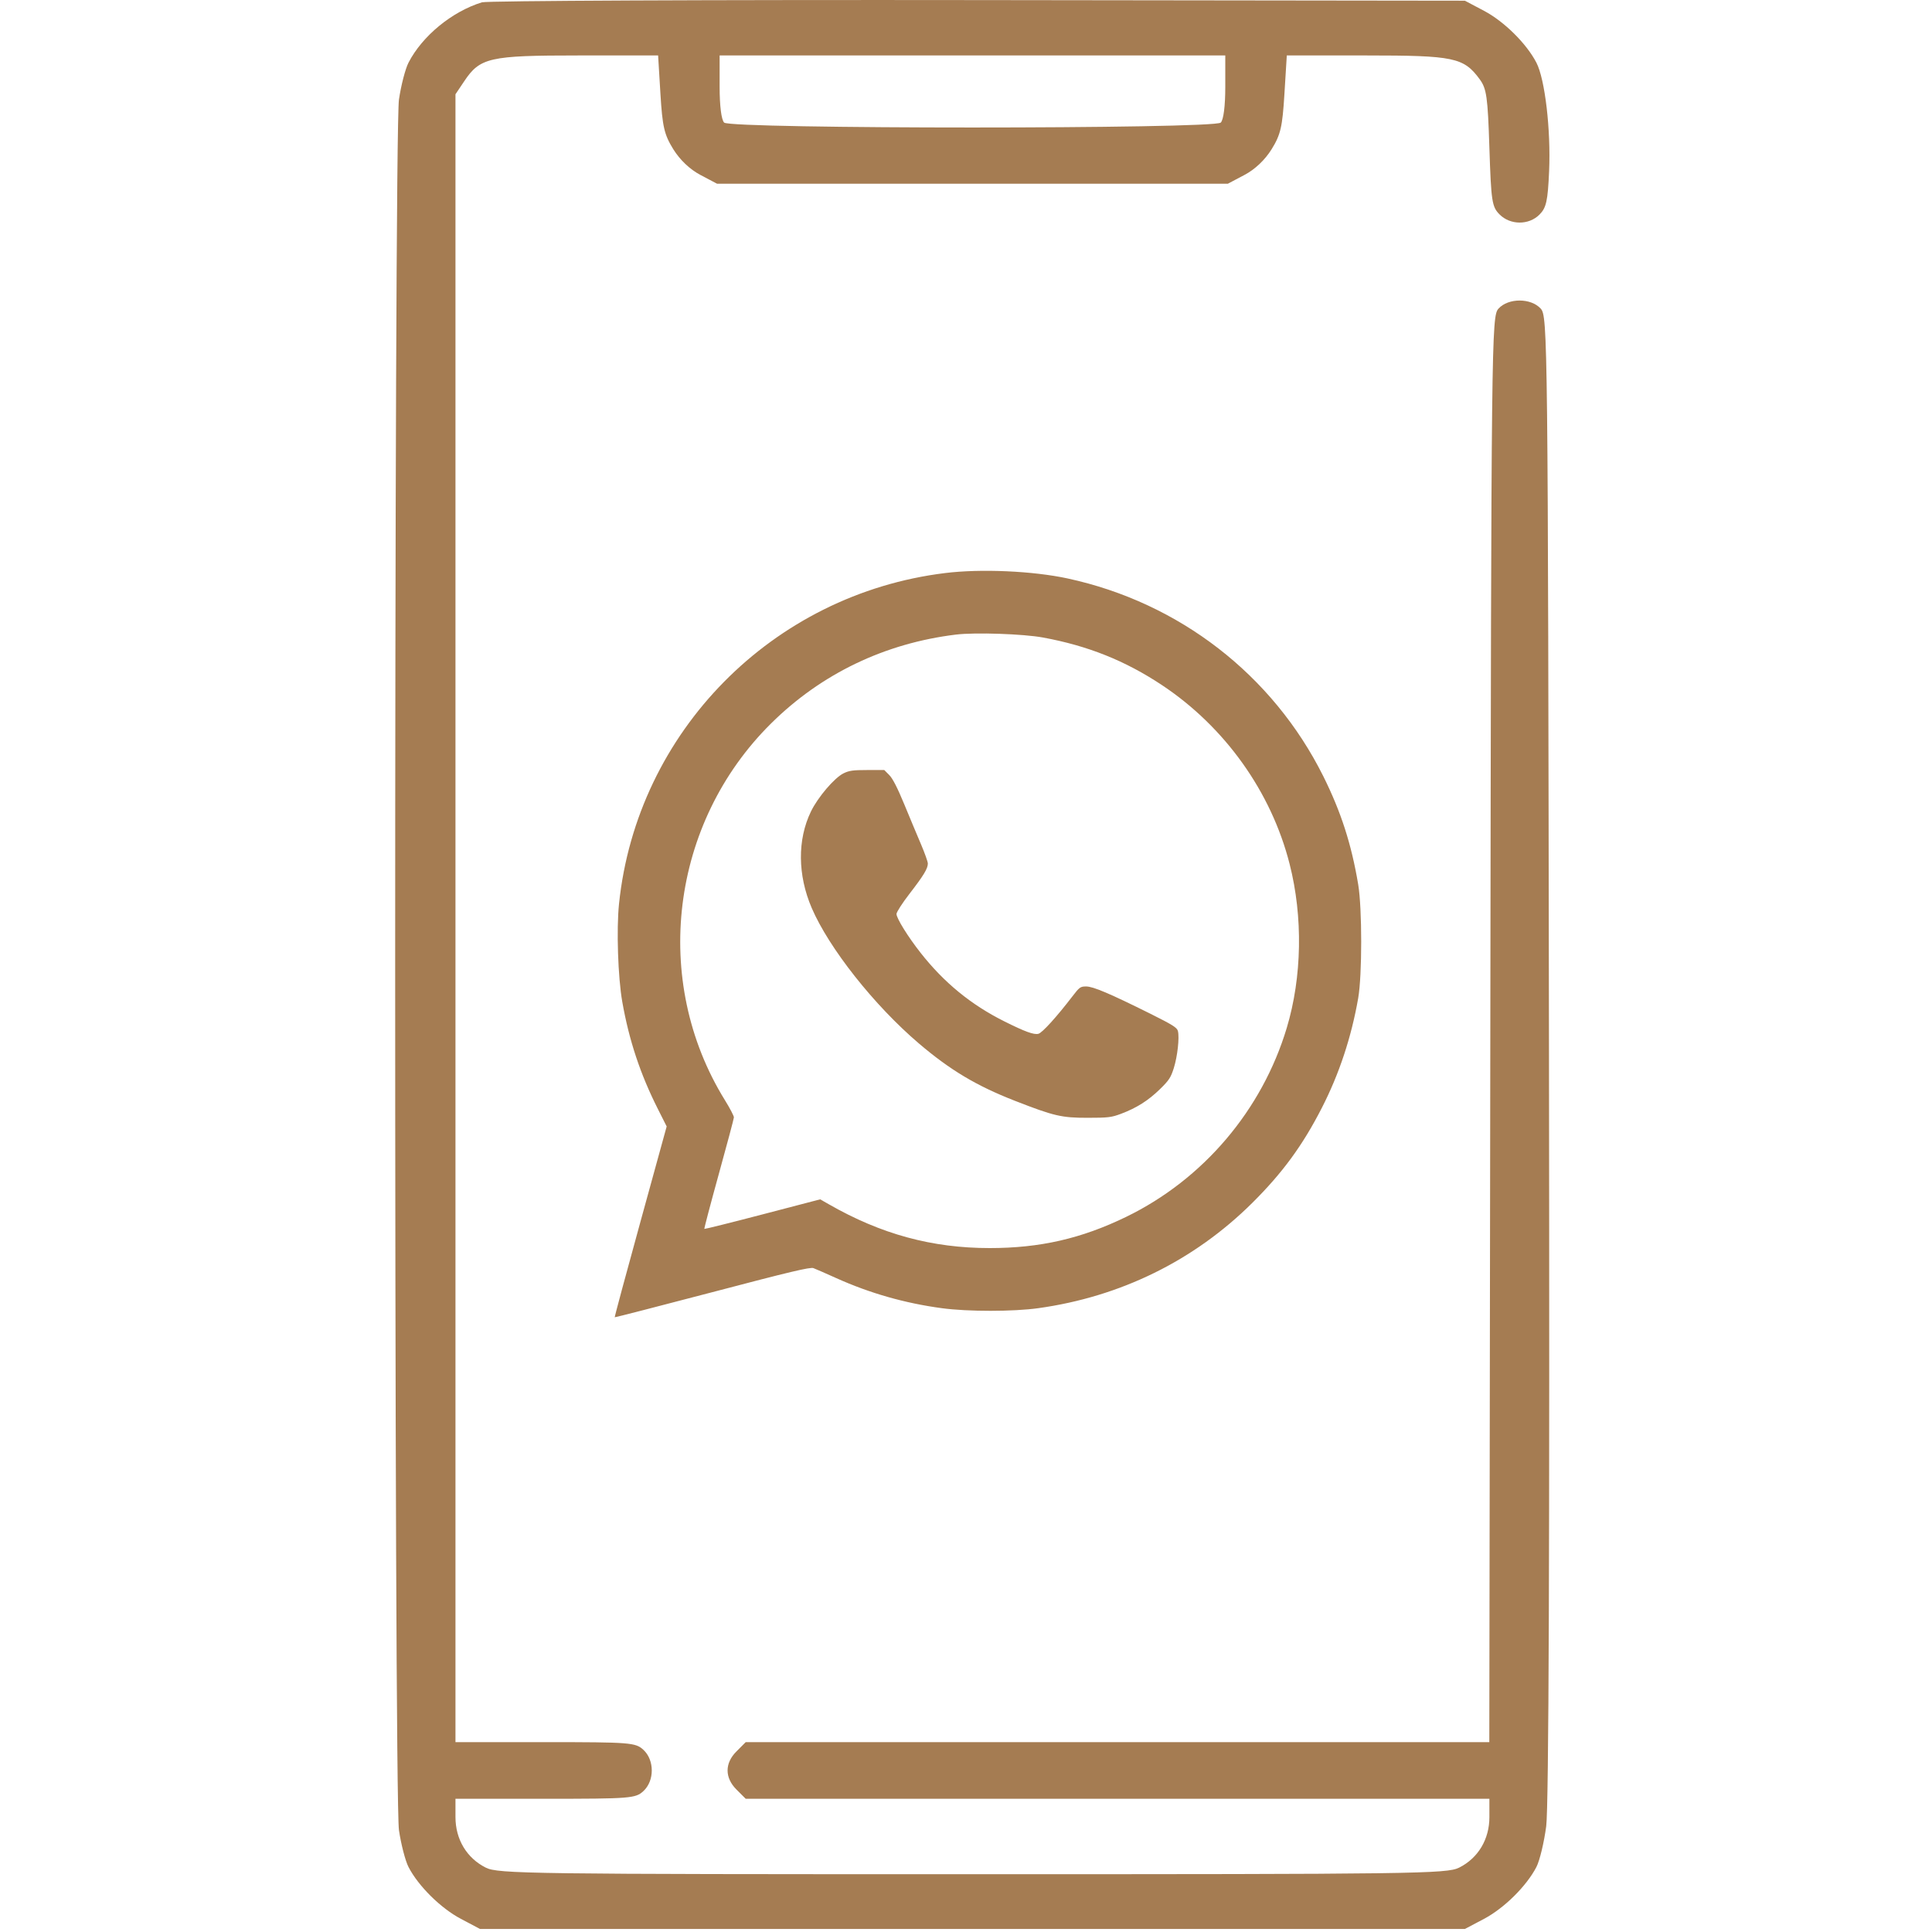
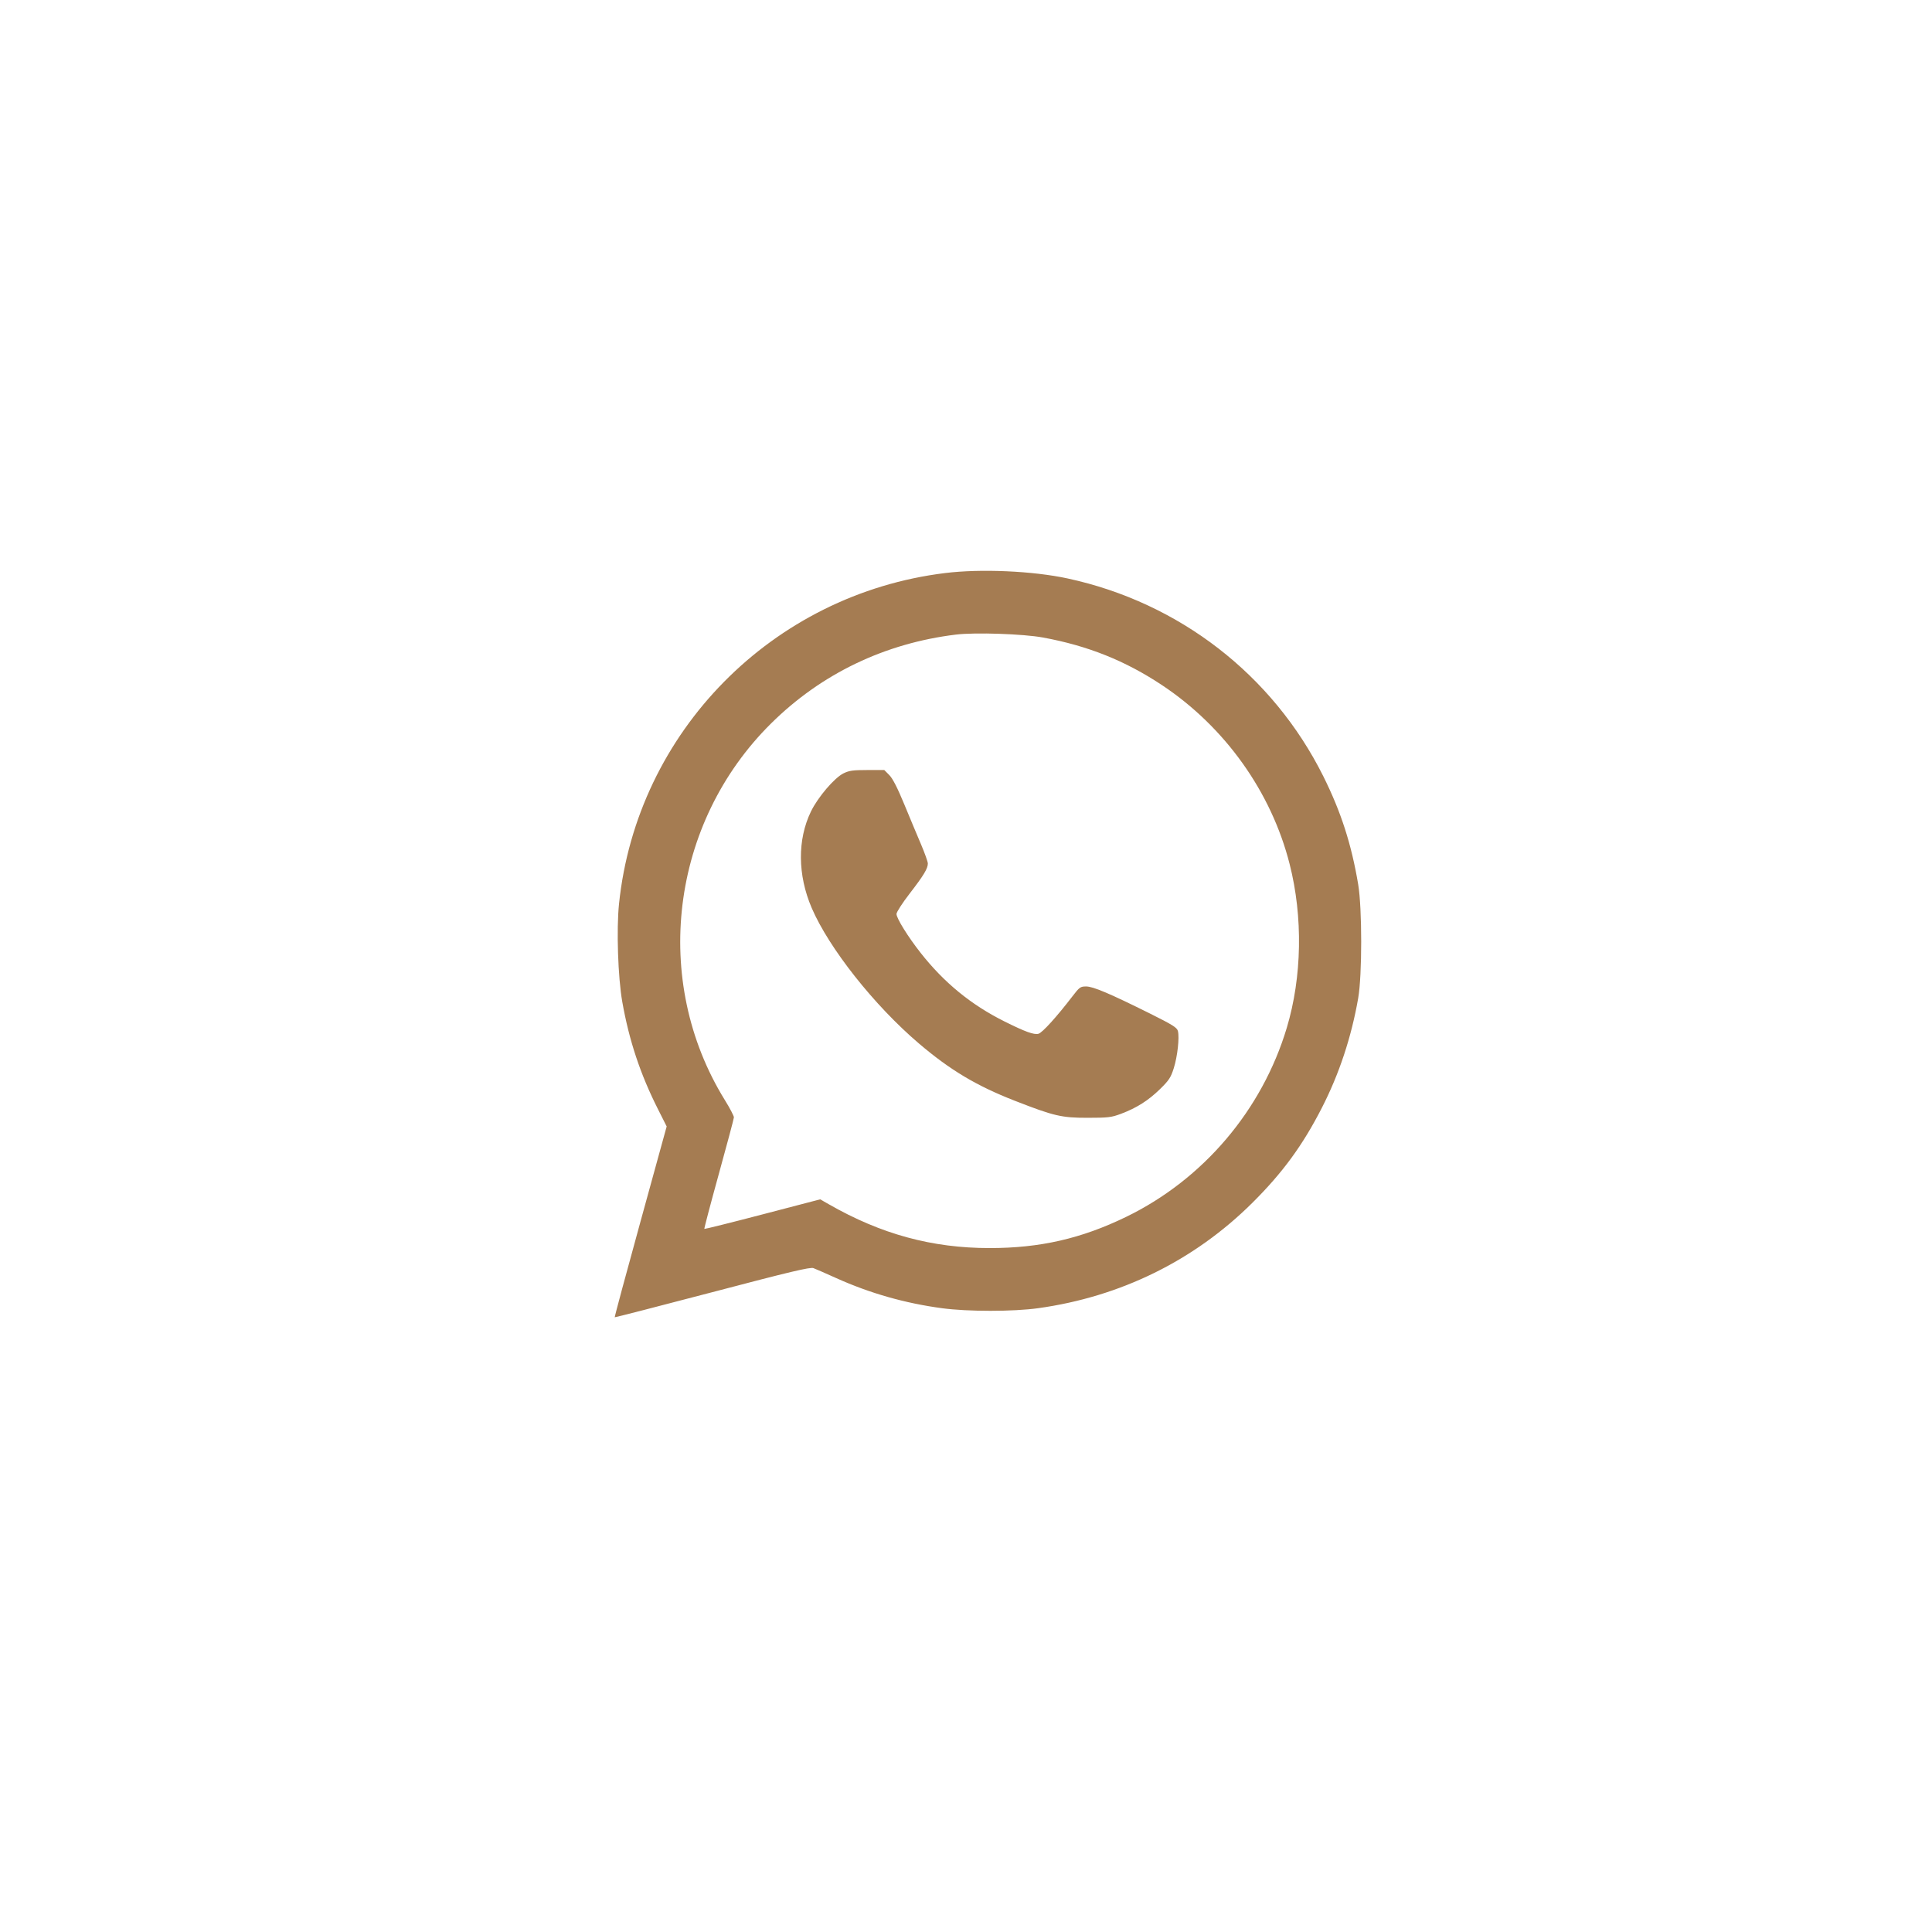
<svg xmlns="http://www.w3.org/2000/svg" width="44" height="44" viewBox="0 0 44 44" fill="none">
-   <path fill-rule="evenodd" clip-rule="evenodd" d="M10.975 0.053C10.294 0.263 9.618 0.818 9.305 1.424C9.231 1.566 9.133 1.946 9.086 2.267C8.971 3.065 8.971 40.882 9.086 41.68C9.133 42.001 9.231 42.381 9.305 42.523C9.528 42.954 10.038 43.459 10.497 43.701L10.932 43.931H22.147H33.362L33.797 43.701C34.257 43.458 34.766 42.954 34.991 42.519C35.066 42.374 35.166 41.956 35.214 41.59C35.272 41.151 35.294 35.155 35.277 24.066C35.253 7.63 35.248 7.206 35.089 7.029C34.866 6.783 34.35 6.783 34.127 7.029C33.968 7.206 33.963 7.617 33.941 23.443L33.918 39.676H25.451H16.983L16.772 39.888C16.503 40.156 16.503 40.486 16.772 40.755L16.983 40.966H25.452H33.92V41.383C33.92 41.889 33.665 42.316 33.231 42.534C32.951 42.675 32.244 42.684 22.147 42.684C12.05 42.684 11.343 42.675 11.063 42.534C10.629 42.316 10.373 41.889 10.373 41.383V40.966H12.42C14.36 40.966 14.476 40.957 14.654 40.79C14.907 40.555 14.907 40.087 14.654 39.852C14.476 39.686 14.36 39.676 12.42 39.676H10.373V20.912V2.147L10.569 1.855C10.933 1.31 11.142 1.263 13.175 1.263L14.988 1.262L15.041 2.138C15.087 2.891 15.128 3.066 15.334 3.399C15.485 3.642 15.712 3.858 15.951 3.984L16.33 4.184H22.147H27.964L28.342 3.984C28.582 3.858 28.809 3.642 28.96 3.399C29.166 3.066 29.206 2.891 29.252 2.138L29.306 1.262L31.119 1.263C33.113 1.263 33.335 1.309 33.699 1.805C33.856 2.018 33.883 2.208 33.92 3.371C33.96 4.589 33.978 4.71 34.152 4.884C34.397 5.129 34.817 5.131 35.06 4.888C35.216 4.732 35.25 4.579 35.28 3.895C35.321 2.957 35.186 1.804 34.991 1.428C34.766 0.993 34.257 0.489 33.797 0.246L33.362 0.016L22.276 0.002C16.179 -0.006 11.093 0.017 10.975 0.053ZM27.905 1.976C27.905 2.416 27.865 2.728 27.802 2.792C27.652 2.941 16.641 2.941 16.492 2.792C16.429 2.728 16.389 2.416 16.389 1.976V1.262H22.147H27.905V1.976Z" fill="#A57C52" />
  <path fill-rule="evenodd" clip-rule="evenodd" d="M21.523 13.051C17.593 13.533 14.504 16.666 14.098 20.582C14.037 21.163 14.074 22.262 14.172 22.816C14.327 23.695 14.584 24.467 14.983 25.257L15.183 25.654L14.586 27.823C14.257 29.015 13.994 29.995 14 30C14.007 30.005 15.007 29.747 16.224 29.428C17.995 28.962 18.454 28.853 18.526 28.881C18.575 28.899 18.808 29.001 19.043 29.107C19.808 29.452 20.611 29.681 21.456 29.794C22.044 29.873 23.075 29.873 23.646 29.793C25.522 29.532 27.197 28.708 28.518 27.397C29.209 26.711 29.668 26.084 30.105 25.229C30.499 24.46 30.777 23.621 30.932 22.732C31.023 22.213 31.023 20.687 30.932 20.143C30.778 19.224 30.541 18.49 30.137 17.678C28.985 15.37 26.858 13.724 24.315 13.174C23.522 13.003 22.34 12.95 21.523 13.051ZM23.753 14.519C24.777 14.707 25.626 15.047 26.465 15.604C27.898 16.557 28.953 18.036 29.37 19.677C29.677 20.882 29.653 22.251 29.305 23.41C28.742 25.284 27.402 26.861 25.648 27.713C24.628 28.209 23.684 28.424 22.54 28.424C21.228 28.424 20.066 28.108 18.879 27.428L18.679 27.314L17.366 27.657C16.644 27.846 16.047 27.994 16.041 27.988C16.034 27.981 16.182 27.419 16.37 26.739C16.558 26.06 16.713 25.478 16.714 25.448C16.716 25.417 16.624 25.241 16.509 25.055C14.826 22.333 15.267 18.743 17.564 16.473C18.706 15.343 20.152 14.649 21.773 14.452C22.211 14.399 23.302 14.436 23.753 14.519ZM19.209 17.613C19.003 17.715 18.625 18.157 18.468 18.483C18.158 19.123 18.165 19.929 18.485 20.676C18.879 21.594 19.909 22.897 20.927 23.764C21.64 24.371 22.236 24.727 23.111 25.069C24.005 25.418 24.177 25.458 24.77 25.457C25.237 25.457 25.311 25.448 25.528 25.367C25.885 25.233 26.151 25.065 26.417 24.805C26.623 24.604 26.664 24.541 26.732 24.327C26.816 24.06 26.864 23.63 26.826 23.481C26.806 23.403 26.706 23.34 26.199 23.087C25.27 22.625 24.895 22.466 24.736 22.466C24.606 22.466 24.584 22.482 24.426 22.688C24.066 23.158 23.735 23.523 23.649 23.544C23.546 23.57 23.343 23.496 22.875 23.262C22.117 22.884 21.499 22.378 20.967 21.701C20.677 21.333 20.417 20.913 20.417 20.815C20.417 20.773 20.551 20.565 20.715 20.353C21.037 19.936 21.131 19.78 21.131 19.666C21.131 19.626 21.061 19.43 20.976 19.23C20.89 19.03 20.719 18.619 20.594 18.317C20.439 17.942 20.331 17.73 20.253 17.652L20.139 17.537L19.751 17.537C19.427 17.537 19.339 17.549 19.209 17.613Z" fill="#A57C52" />
</svg>